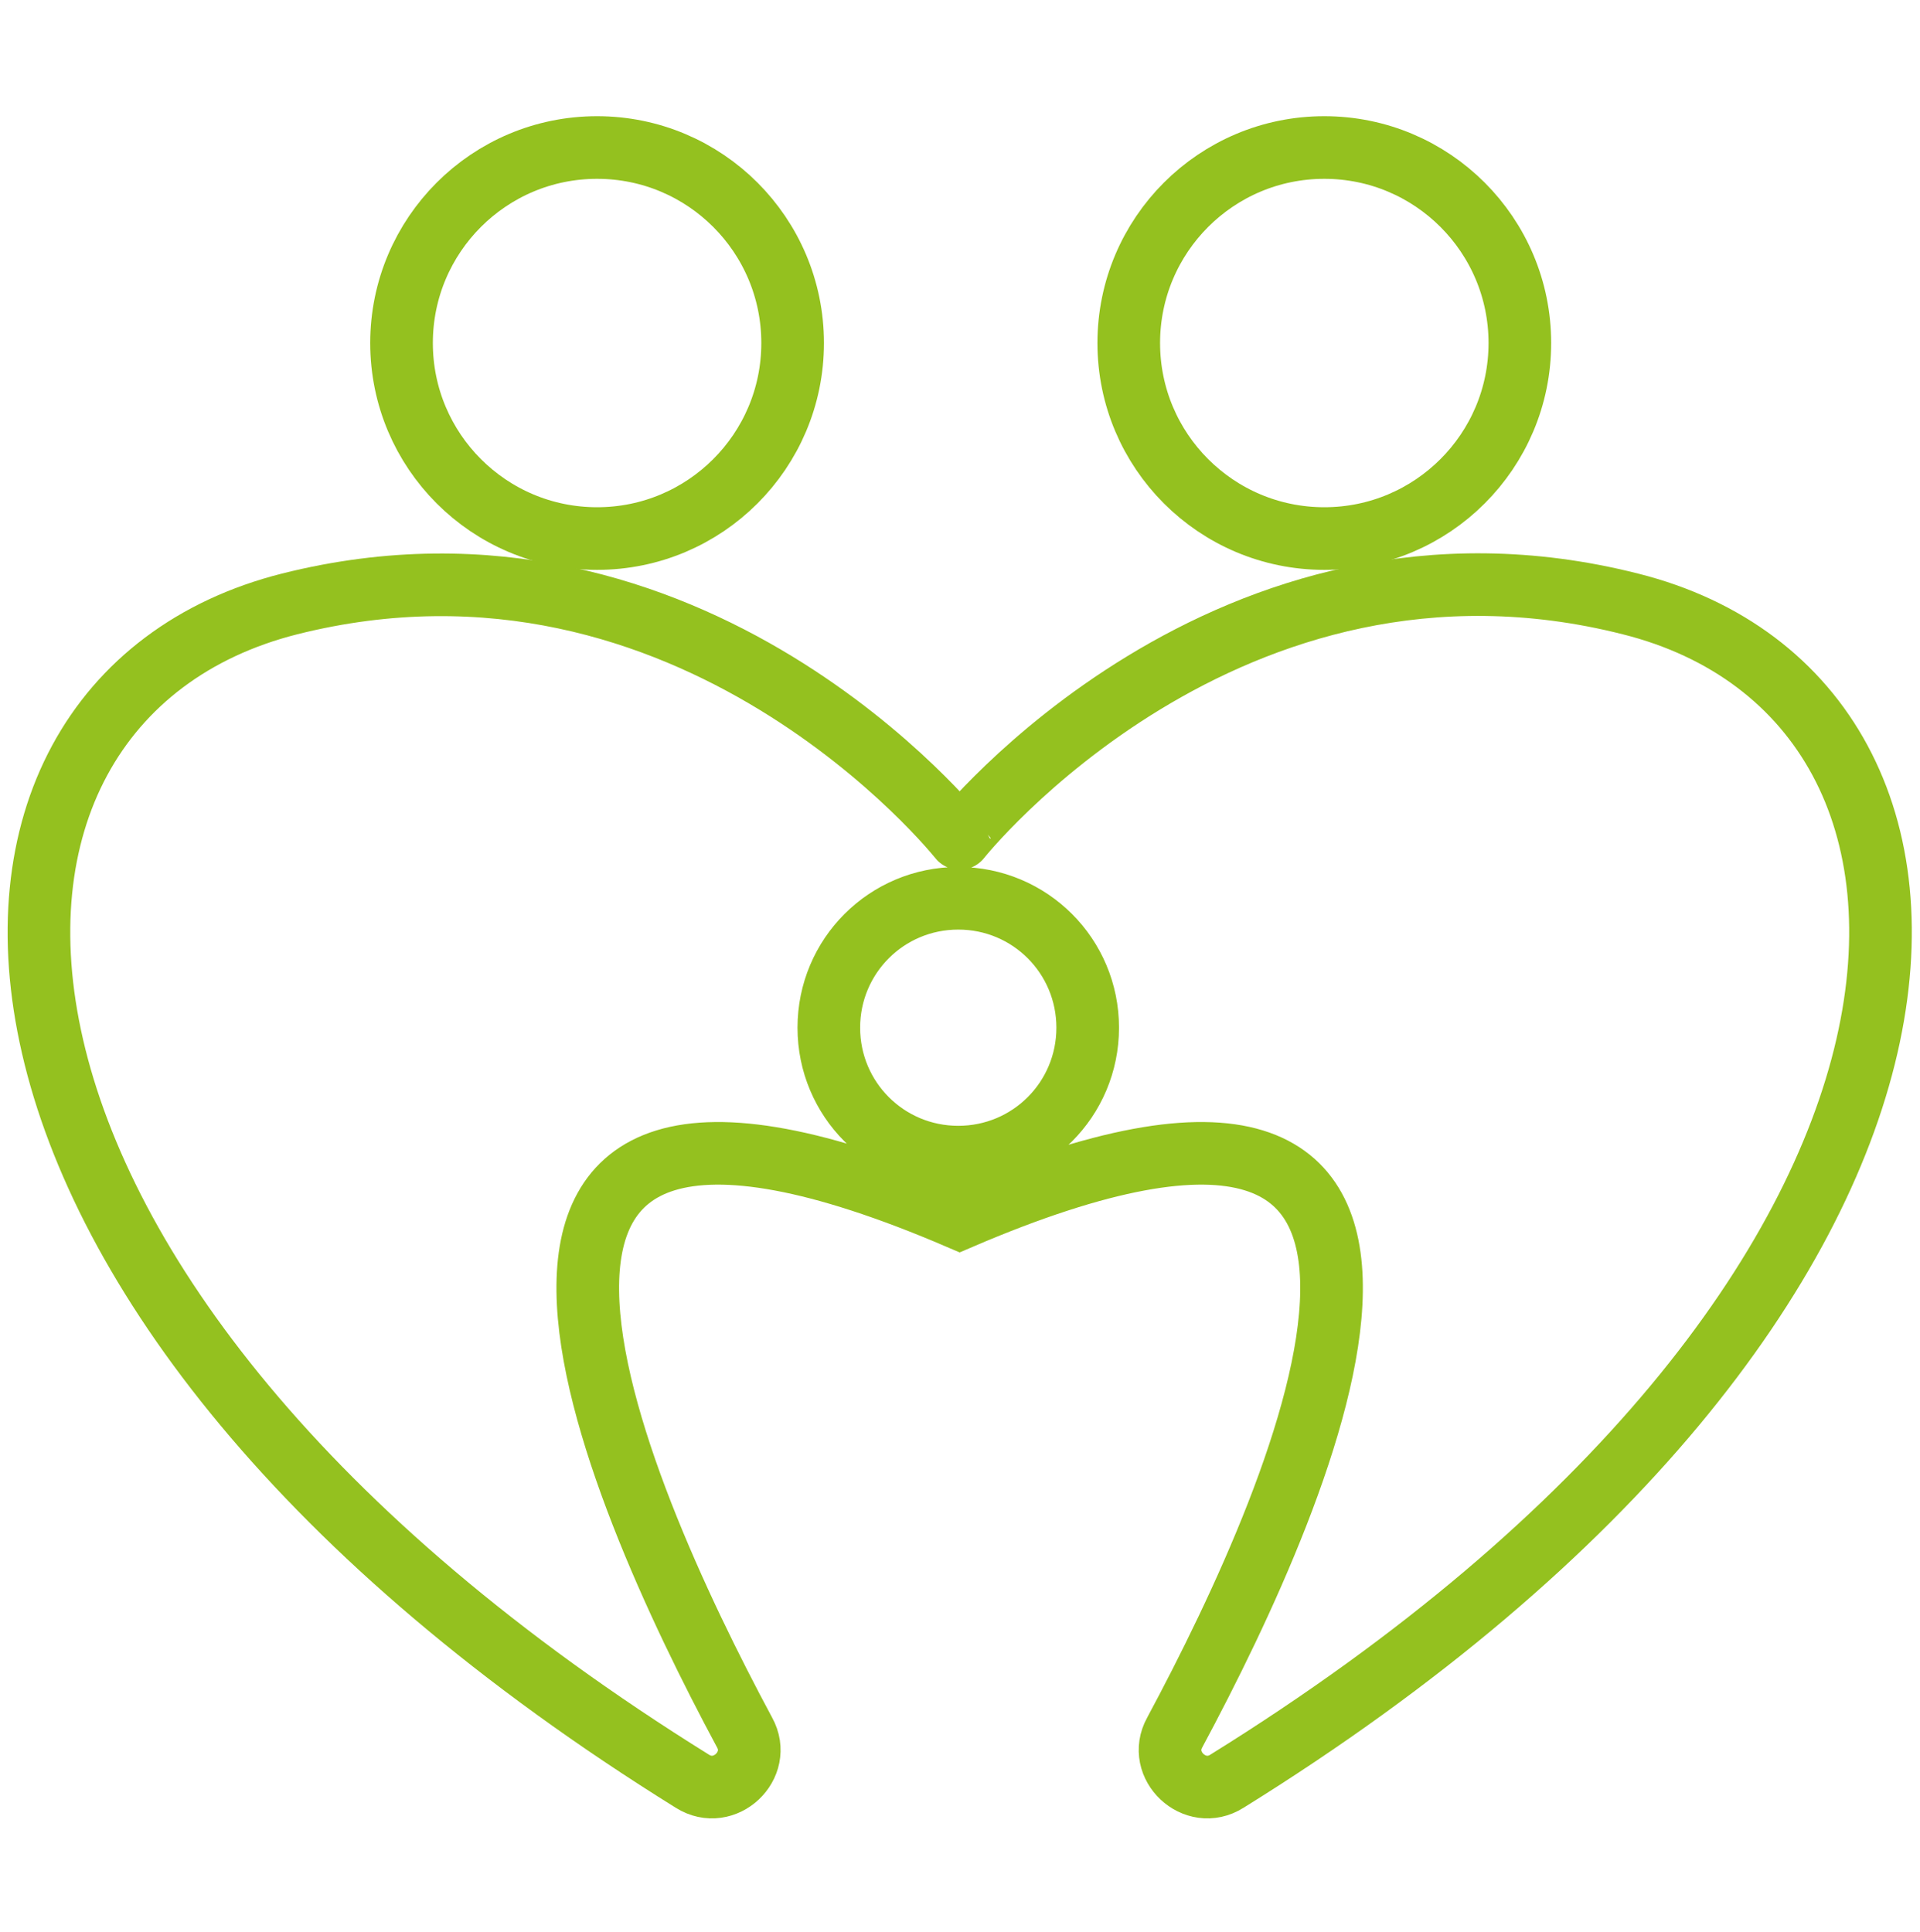
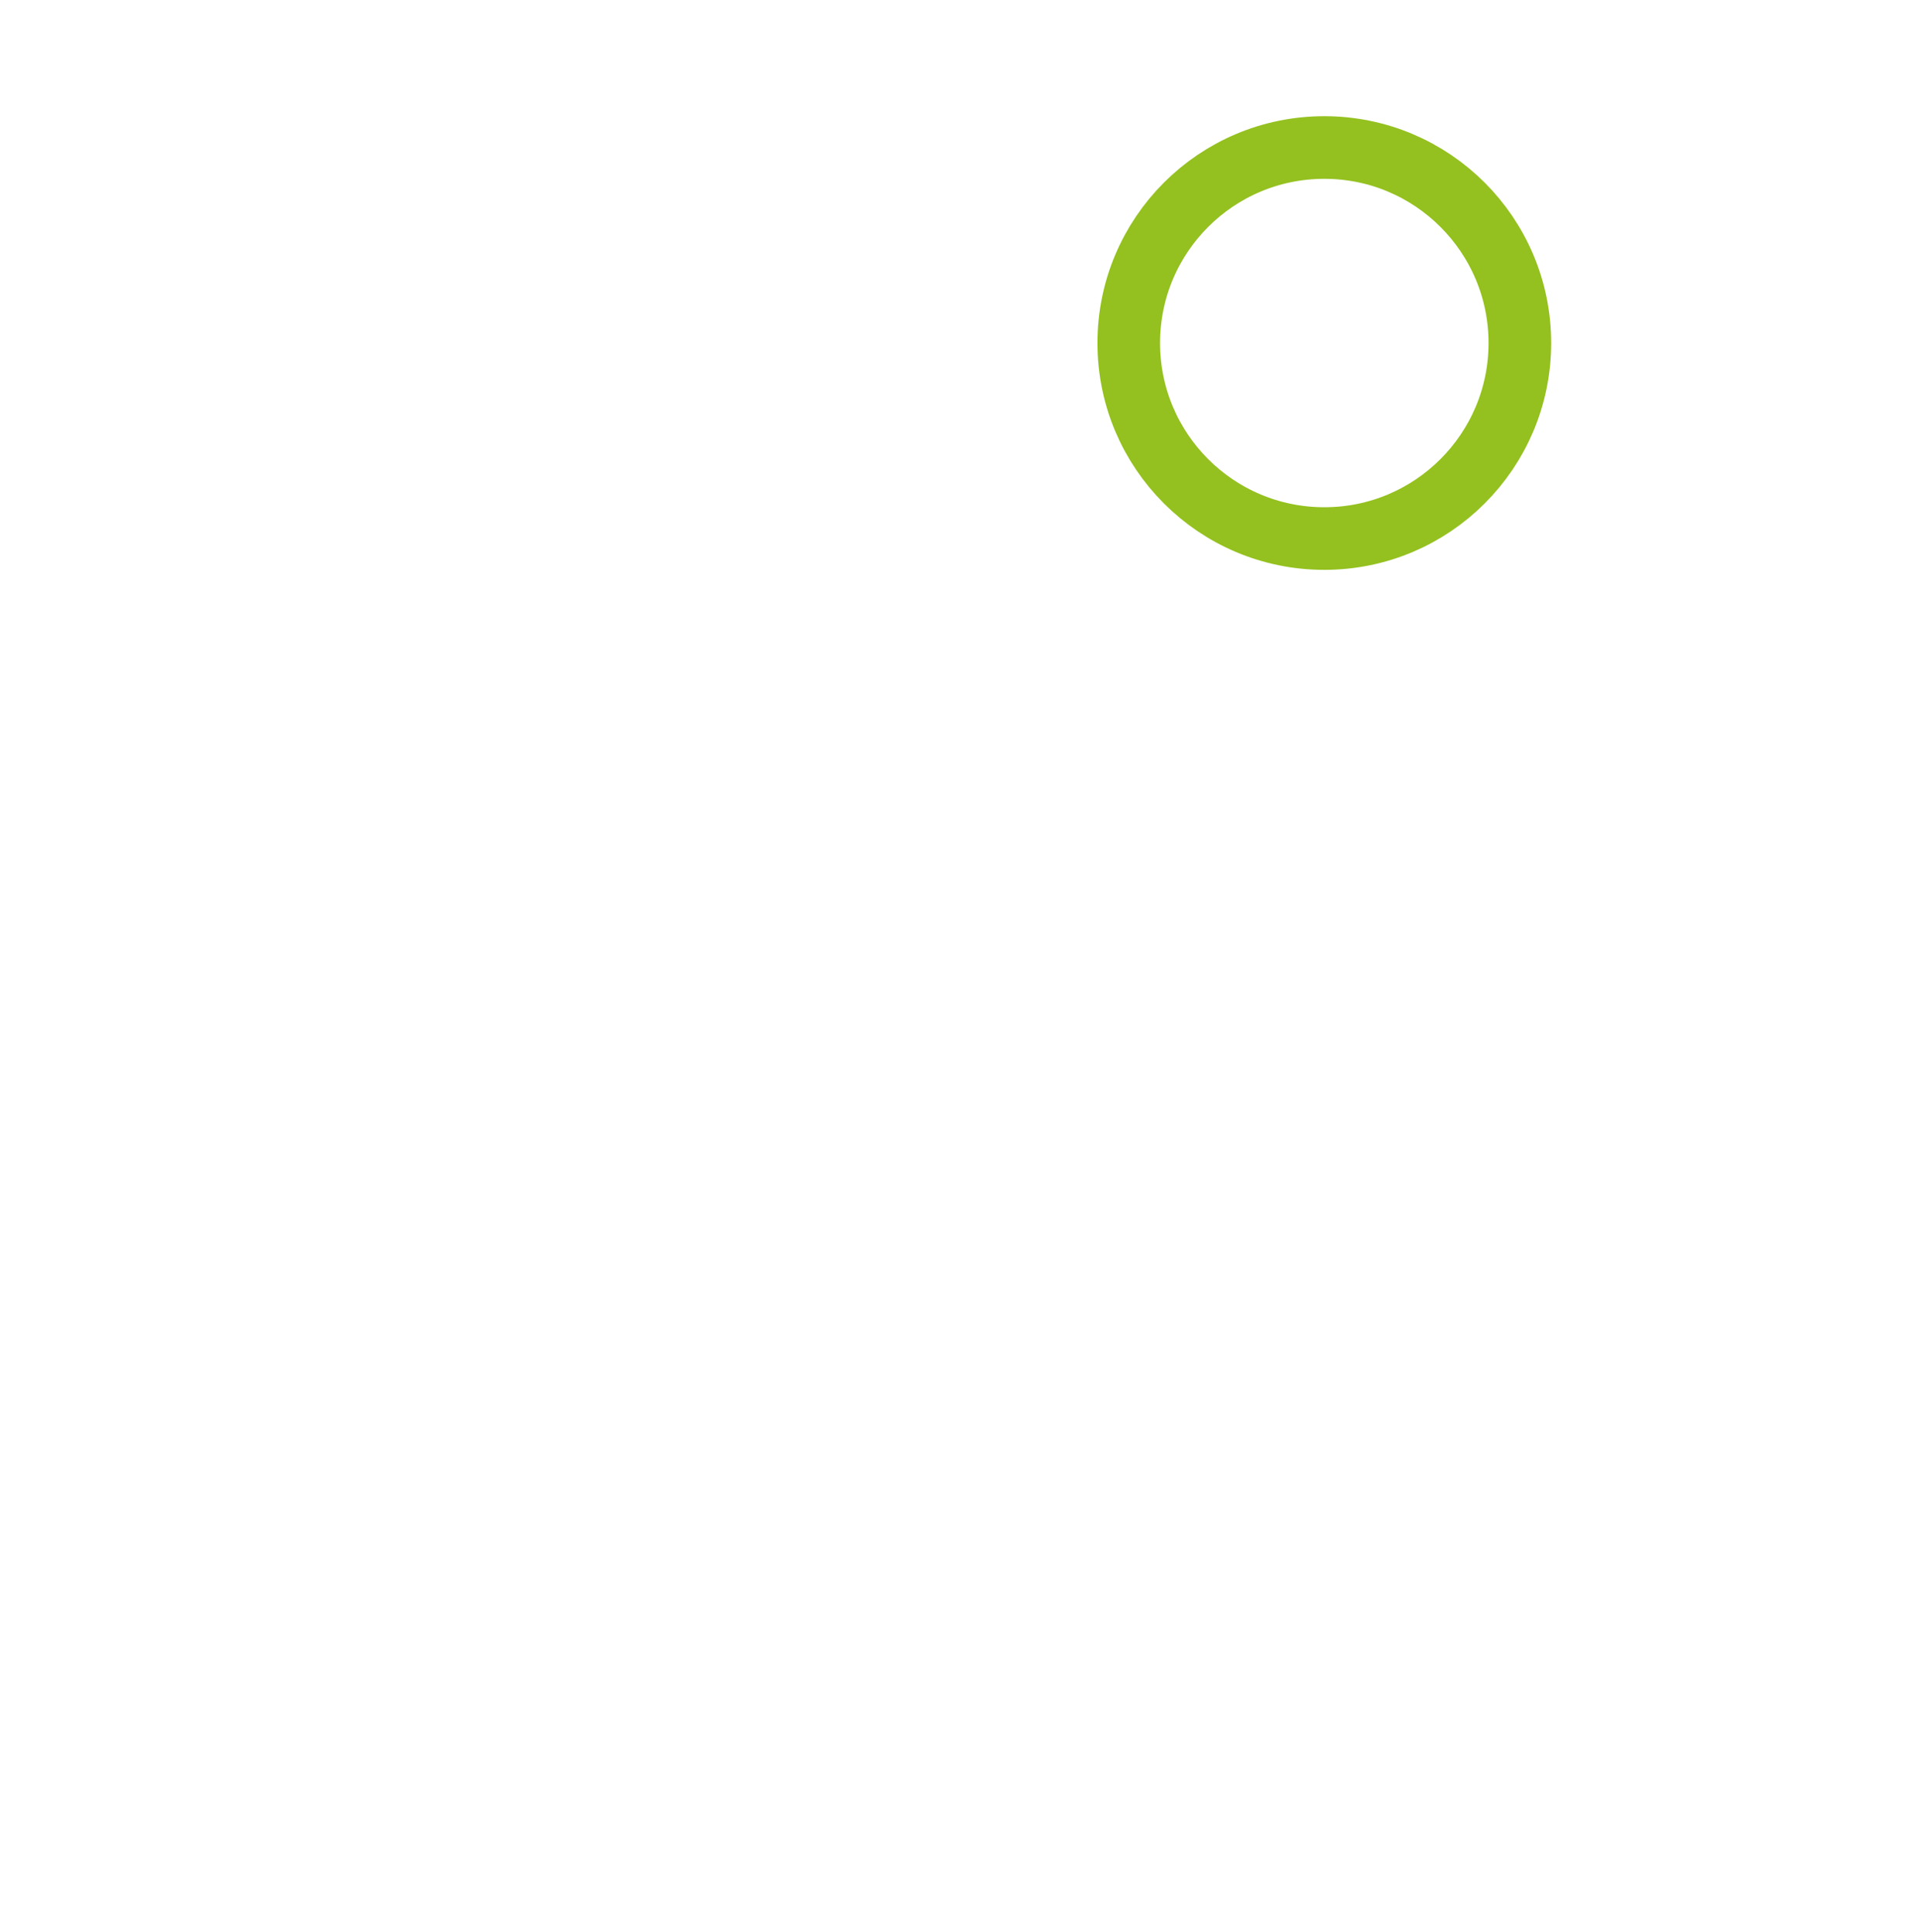
<svg xmlns="http://www.w3.org/2000/svg" version="1.1" id="Livello_1" x="0px" y="0px" viewBox="0 0 275.9 277.7" style="enable-background:new 0 0 275.9 277.7;" xml:space="preserve">
  <style type="text/css">
	.st0{fill:#FFFFFF;}
	.st1{fill:none;stroke:#94C11F;stroke-width:9;stroke-miterlimit:10;}
</style>
  <rect class="st0" width="275.9" height="277.7" />
  <g>
-     <path class="st1" d="M234.3,86.8c-58-14.7-96.4,33.7-96.4,33.7S99.6,72.2,41.6,86.8c-55.4,14-54.7,99.2,57.9,169.2   c4.6,2.9,10.1-2.3,7.5-7c-18.9-35.2-51.5-109.3,30.9-73.9c82.4-35.4,49.8,38.7,30.9,73.9c-2.6,4.7,2.9,9.9,7.5,7   C288.9,186.1,289.6,100.7,234.3,86.8z M137.7,166.3c-10.3,0-18.6-8.3-18.6-18.6c0-10.3,8.3-18.6,18.6-18.6s18.6,8.3,18.6,18.6   C156.3,158,148,166.3,137.7,166.3z" />
-     <circle class="st1" cx="85.8" cy="49.3" r="28.1" />
    <circle class="st1" cx="190.3" cy="49.3" r="28.1" />
  </g>
</svg>